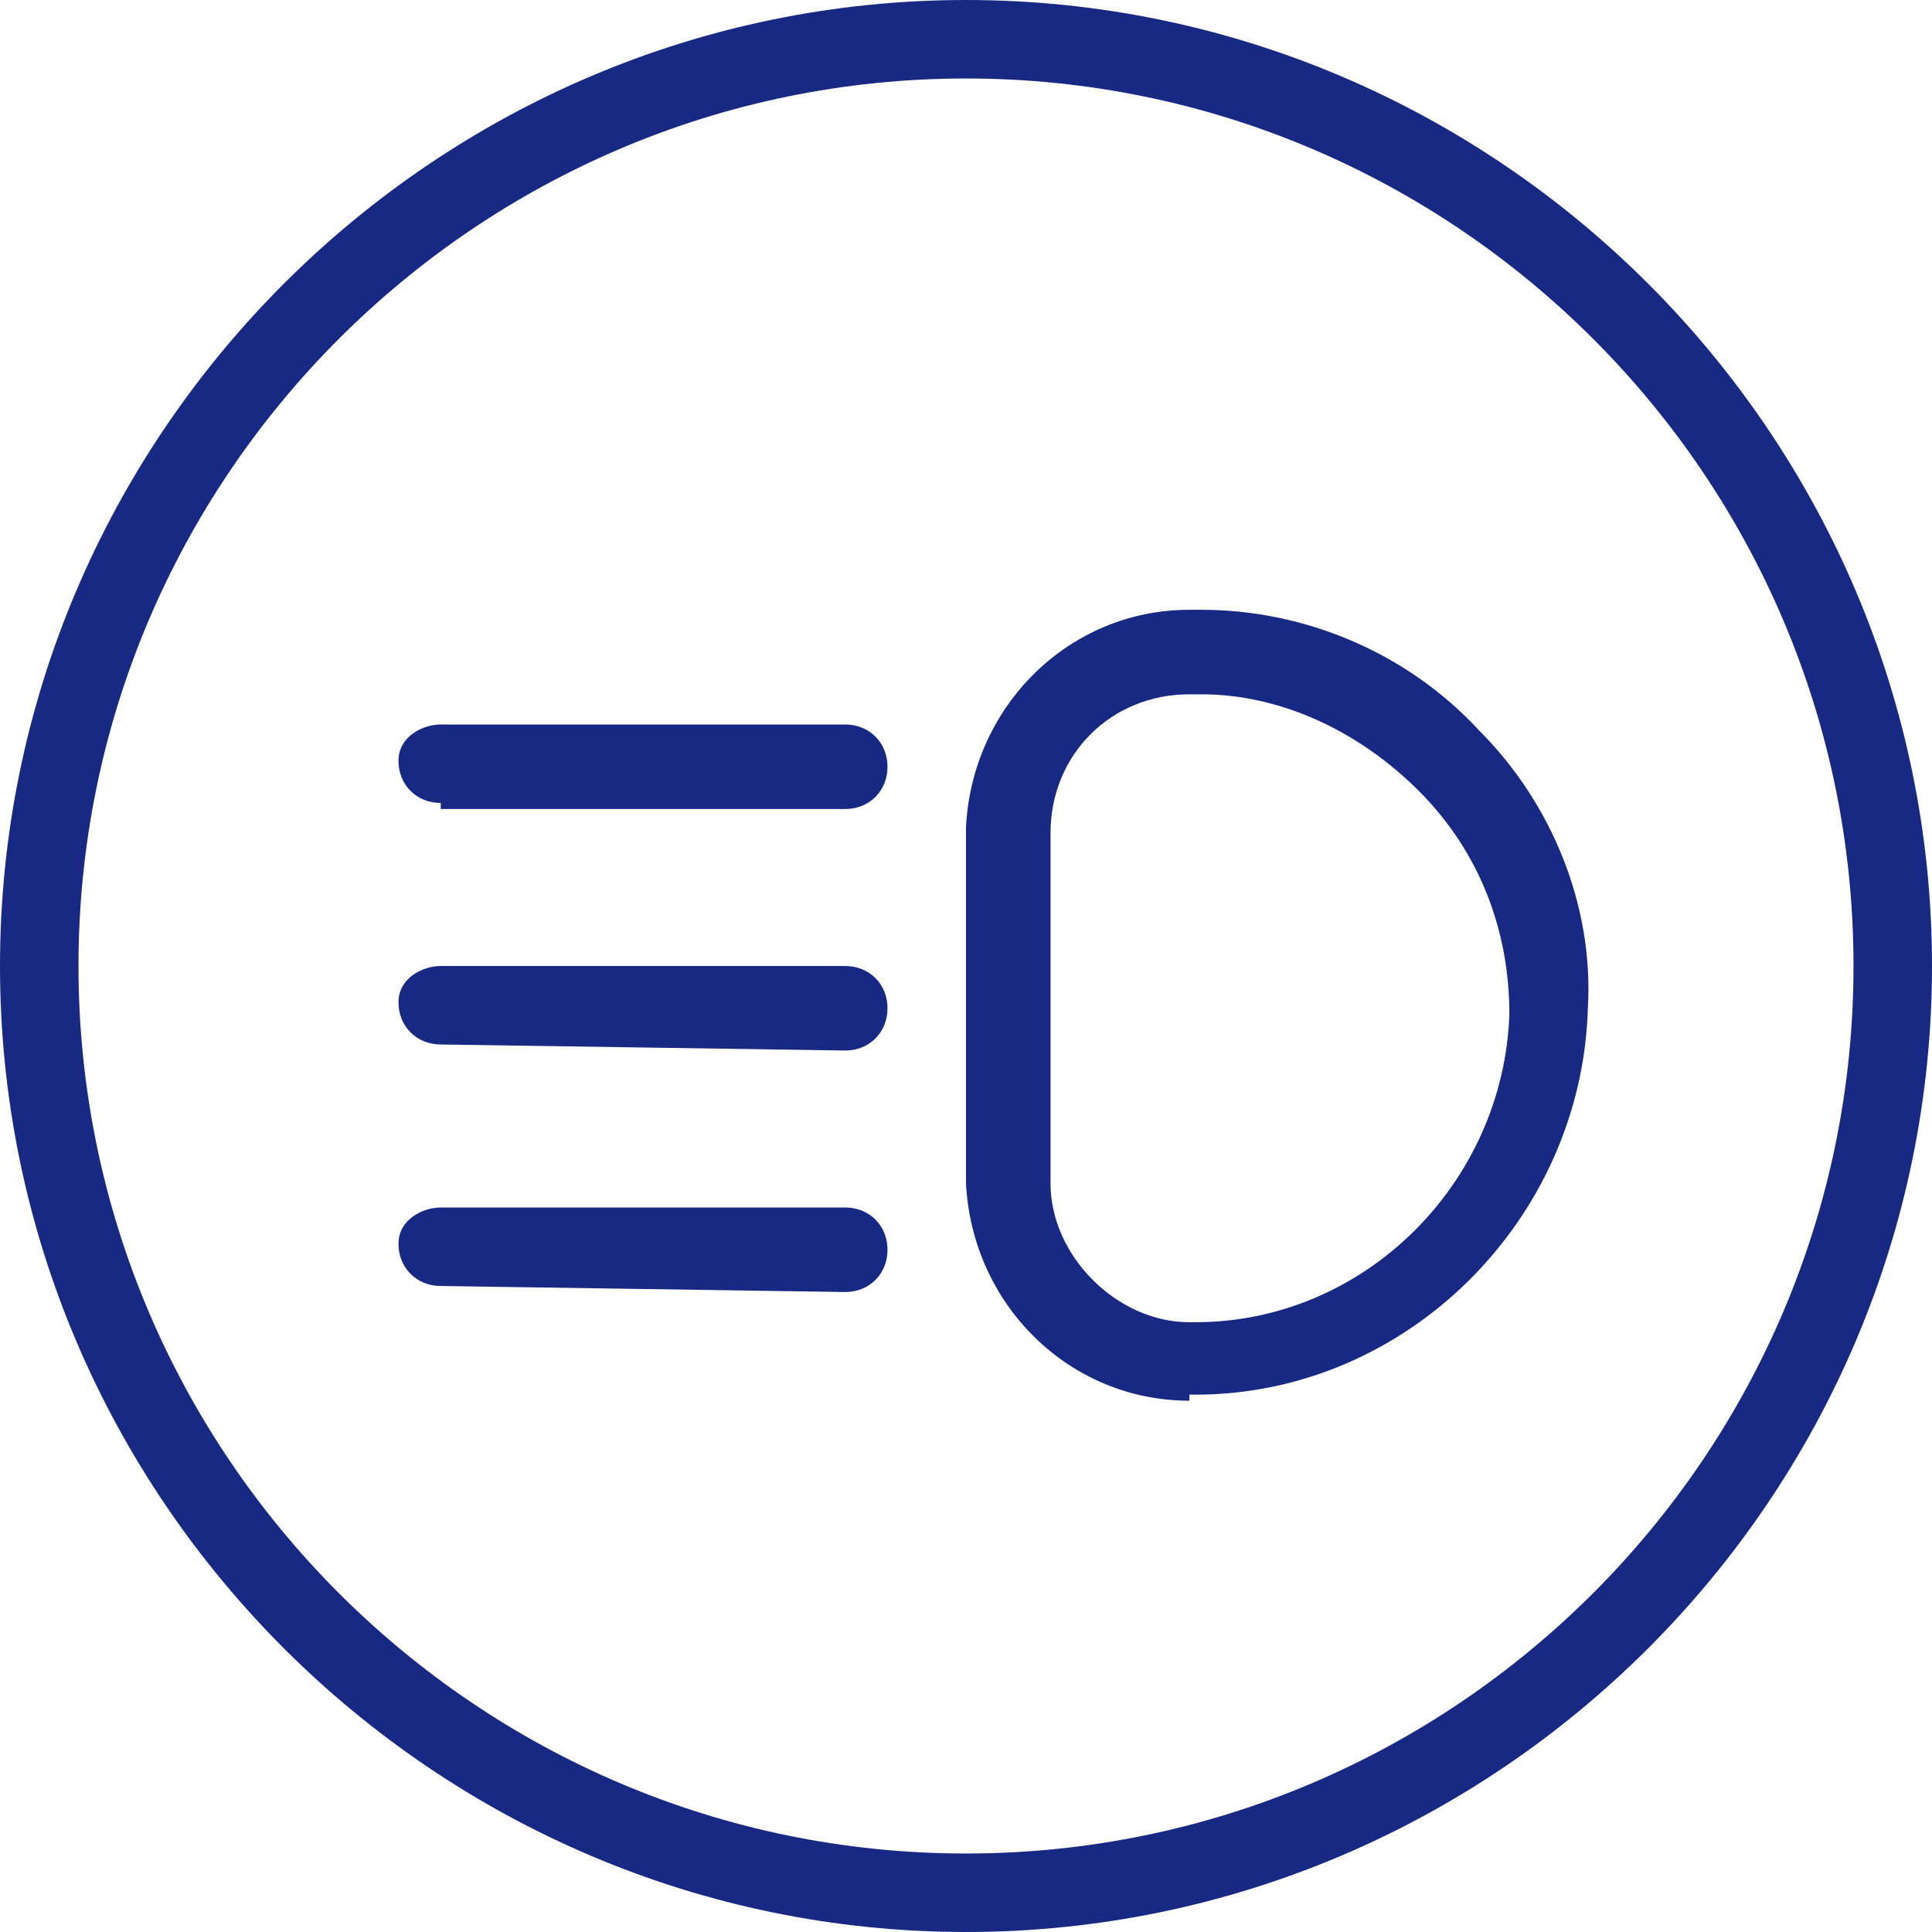
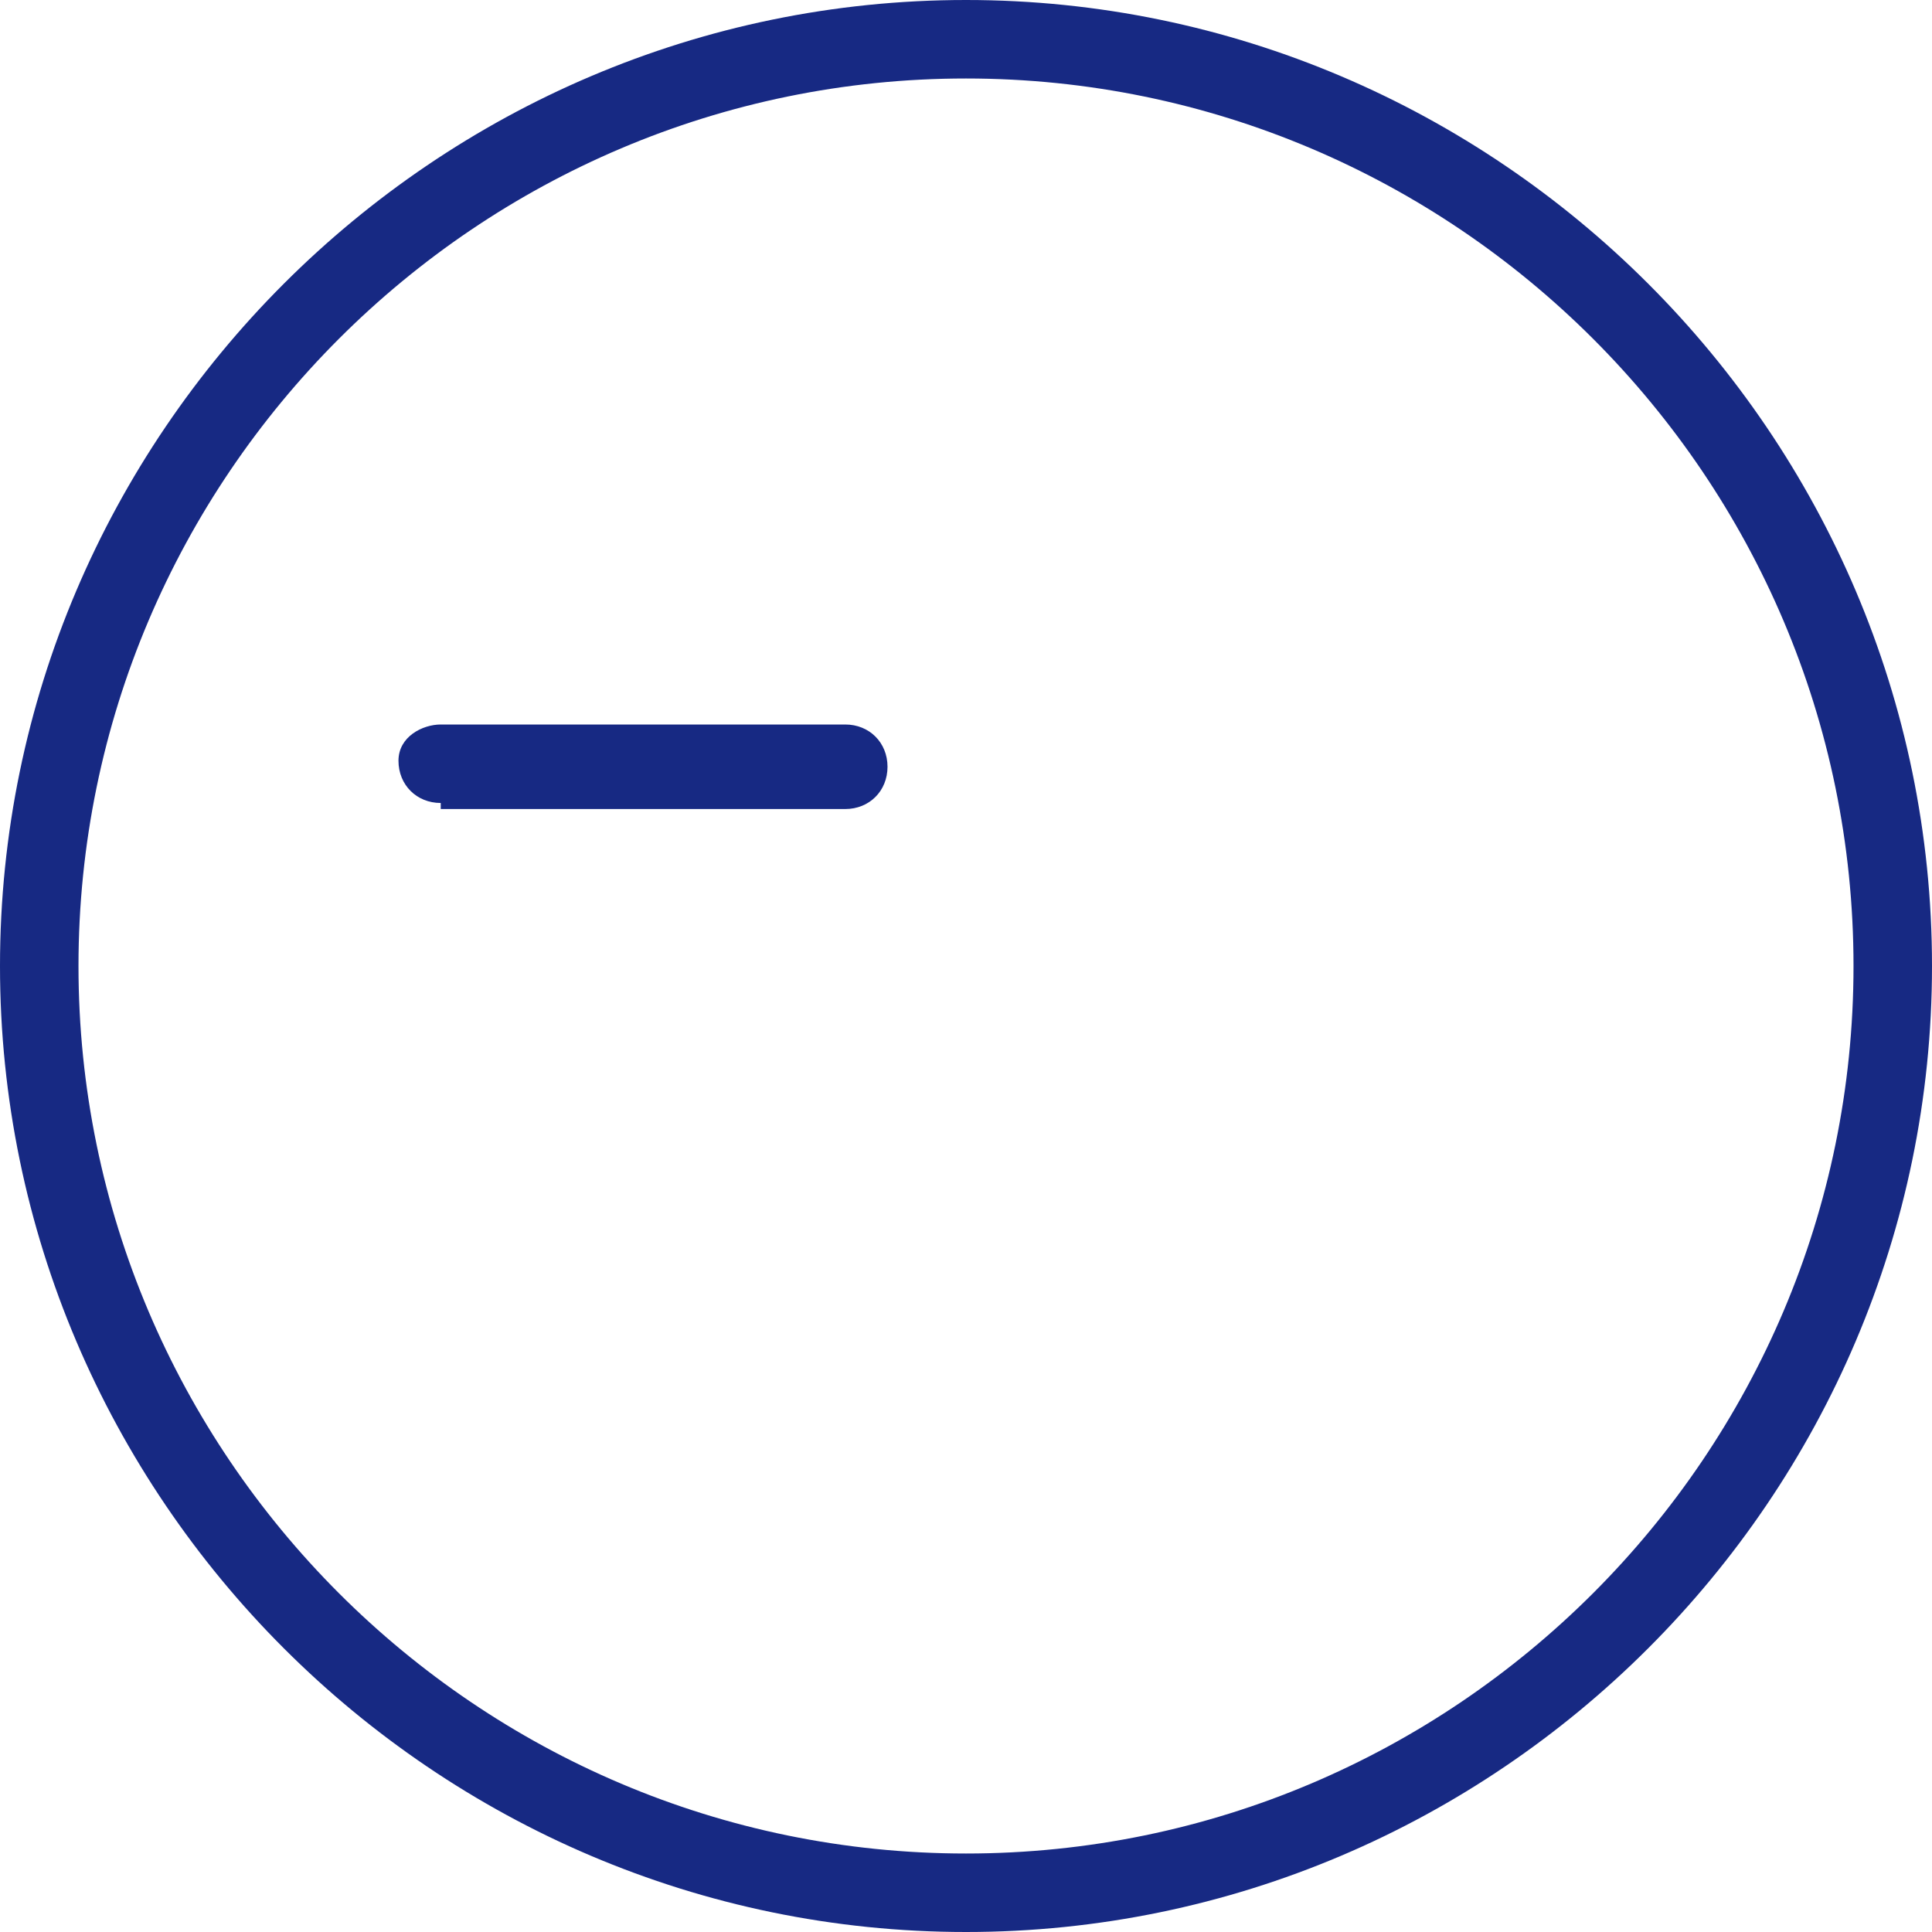
<svg xmlns="http://www.w3.org/2000/svg" version="1.1" id="Ebene_1" x="0px" y="0px" viewBox="0 0 32 32" style="enable-background:new 0 0 32 32;" xml:space="preserve">
  <style type="text/css">
	.st0{fill:#172983;}
</style>
  <path class="st0" d="M16,32C7.2,32,0,24.8,0,16S7.2,0,16,0s16,7.2,16,16S24.8,32,16,32z M16,1.3C7.9,1.3,1.3,7.9,1.3,16  S7.9,30.7,16,30.7S30.7,24.1,30.7,16S24.1,1.3,16,1.3z" />
-   <path class="st0" d="M19.7,23.2c-2,0-3.6-1.6-3.7-3.6v-5.9c0.1-2,1.7-3.6,3.7-3.6h0.2c1.7,0,3.4,0.7,4.6,2c1.2,1.2,1.9,2.9,1.8,4.6  c-0.1,3.5-3,6.4-6.5,6.4h-0.1V23.2z M19.8,21.9c2.8,0,5.1-2.3,5.2-5.1c0-1.4-0.5-2.7-1.5-3.7s-2.3-1.6-3.6-1.6h-0.2  c-1.3,0-2.3,1-2.3,2.3v5.8c0,1.2,1.1,2.3,2.3,2.3C19.7,21.9,19.7,21.9,19.8,21.9L19.8,21.9z" />
-   <path class="st0" d="M7.3,17.3c-0.4,0-0.7-0.3-0.7-0.7S7,16,7.3,16H14c0.4,0,0.7,0.3,0.7,0.7s-0.3,0.7-0.7,0.7L7.3,17.3L7.3,17.3z" />
  <path class="st0" d="M7.3,13.3c-0.4,0-0.7-0.3-0.7-0.7S7,12,7.3,12H14c0.4,0,0.7,0.3,0.7,0.7s-0.3,0.7-0.7,0.7H7.3V13.3z" />
-   <path class="st0" d="M7.3,21.3c-0.4,0-0.7-0.3-0.7-0.7S7,20,7.3,20H14c0.4,0,0.7,0.3,0.7,0.7s-0.3,0.7-0.7,0.7L7.3,21.3L7.3,21.3z" />
</svg>